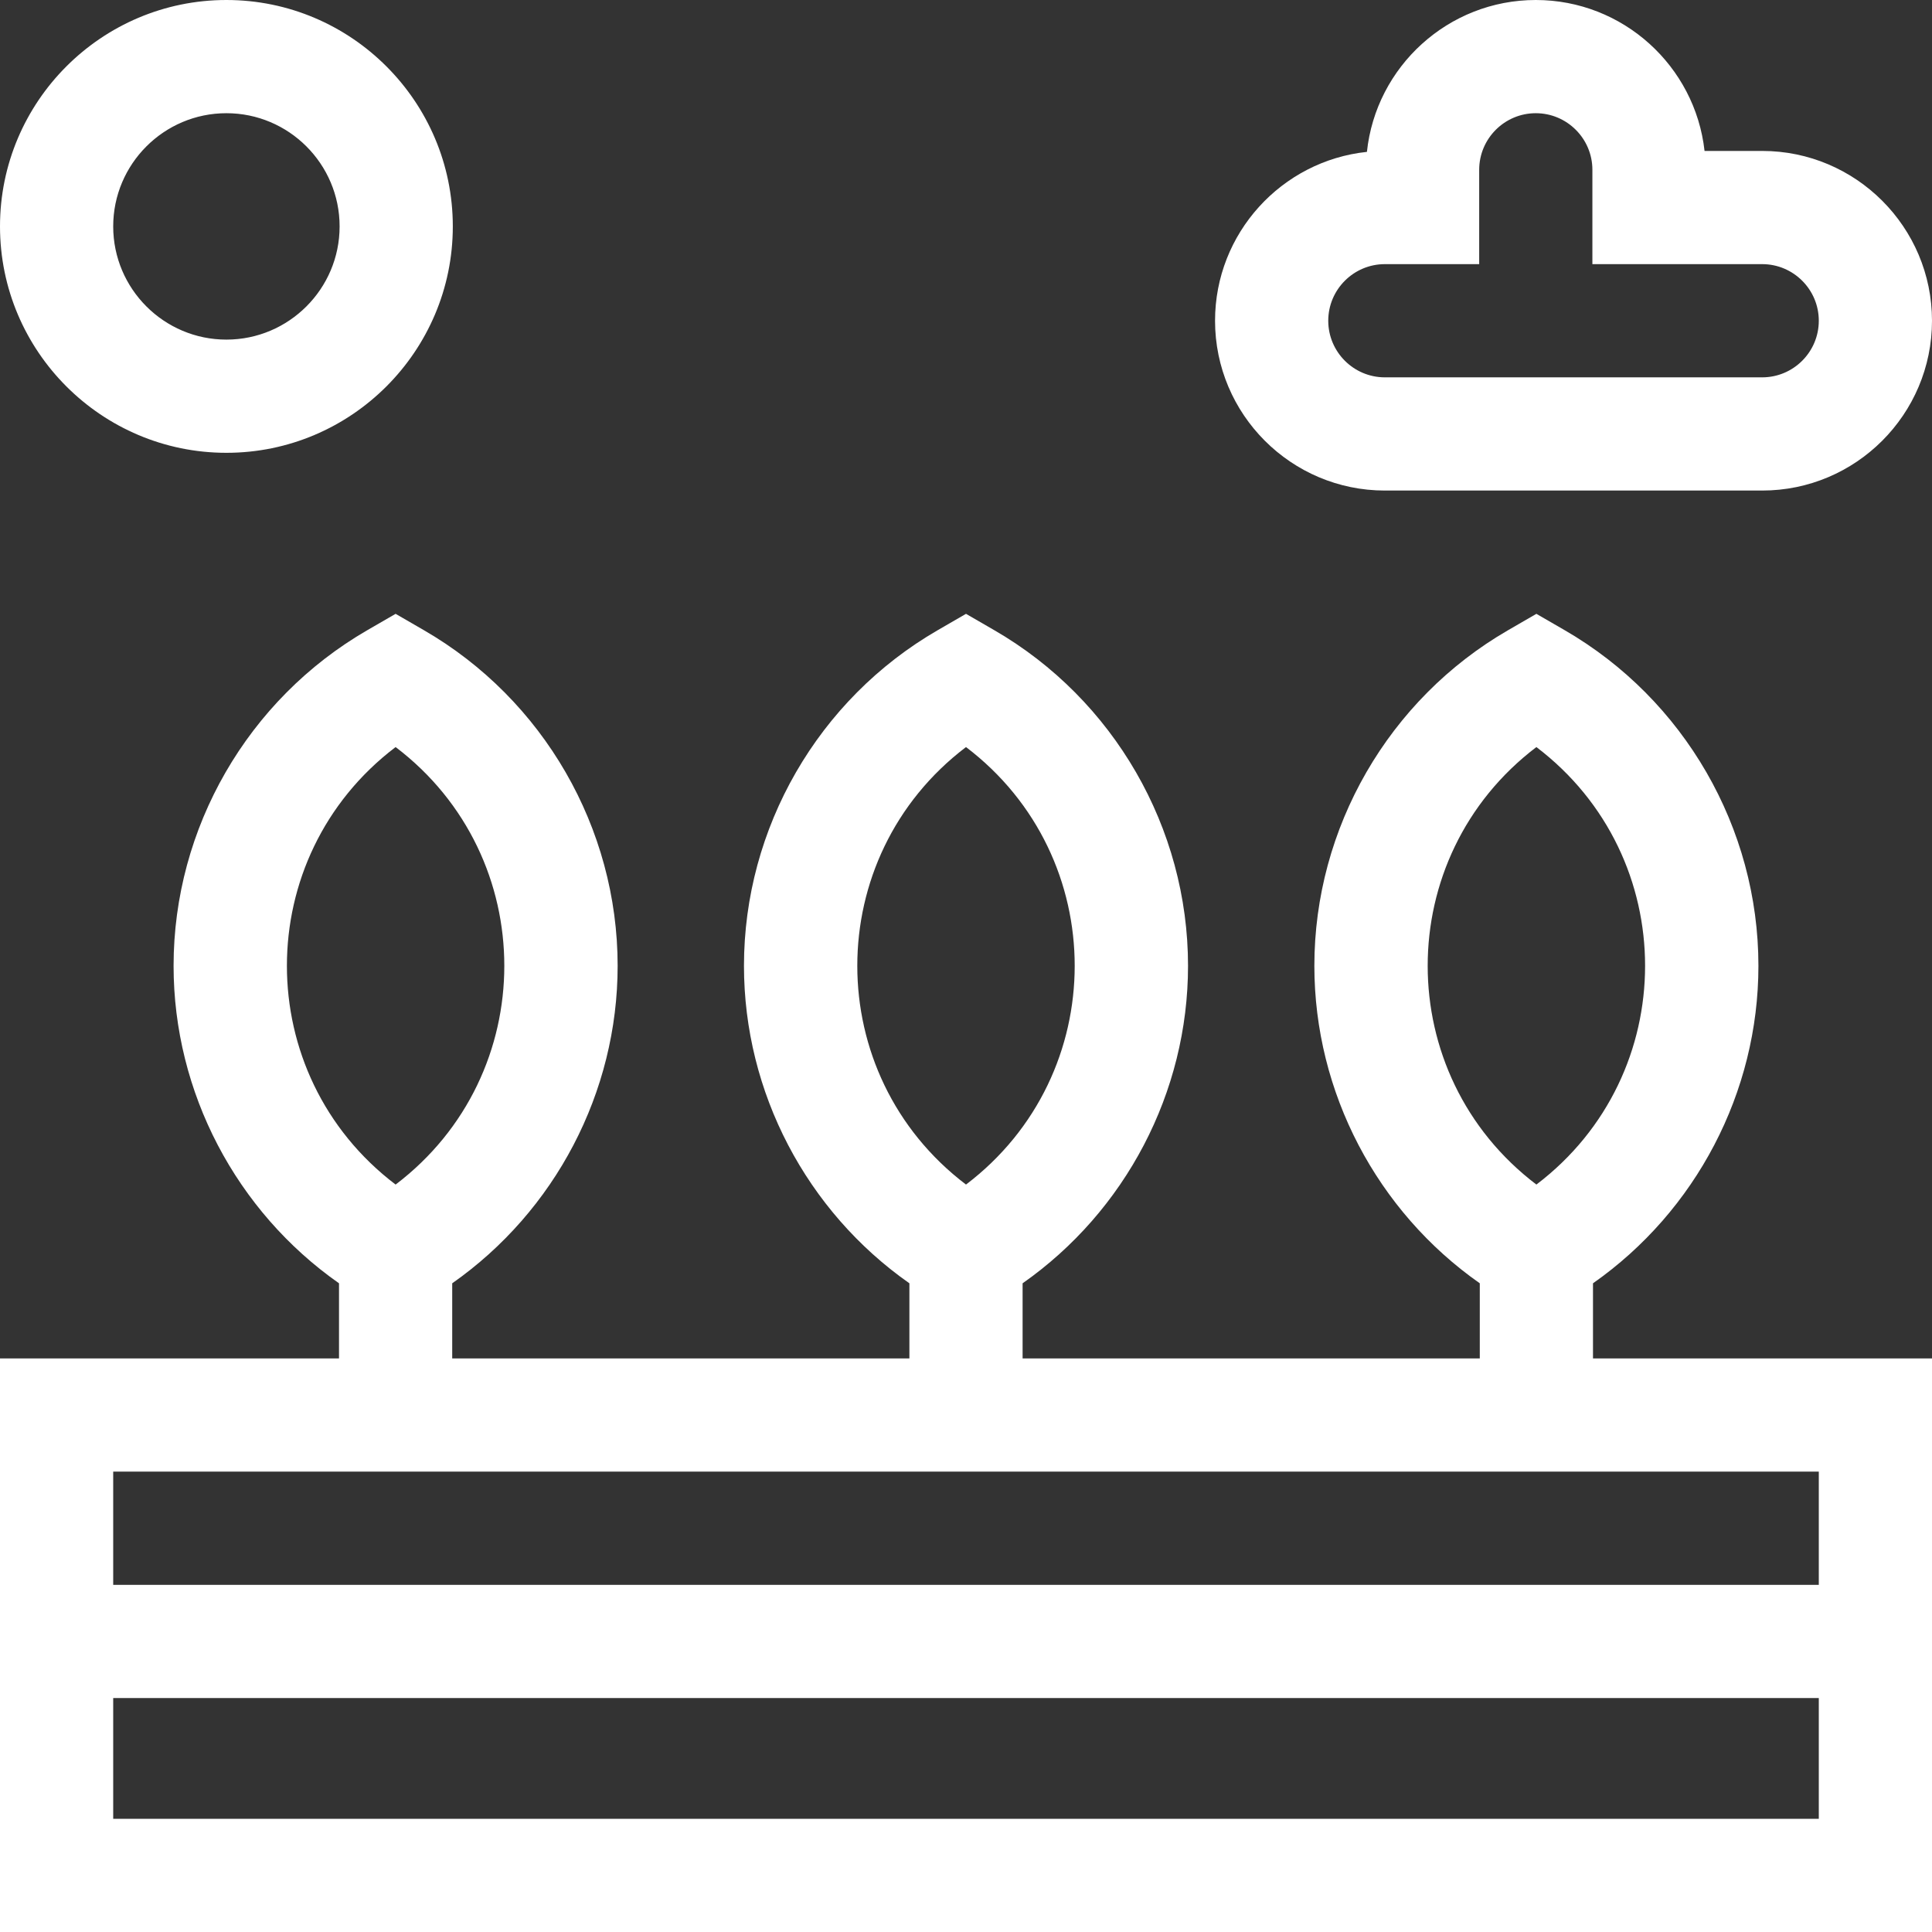
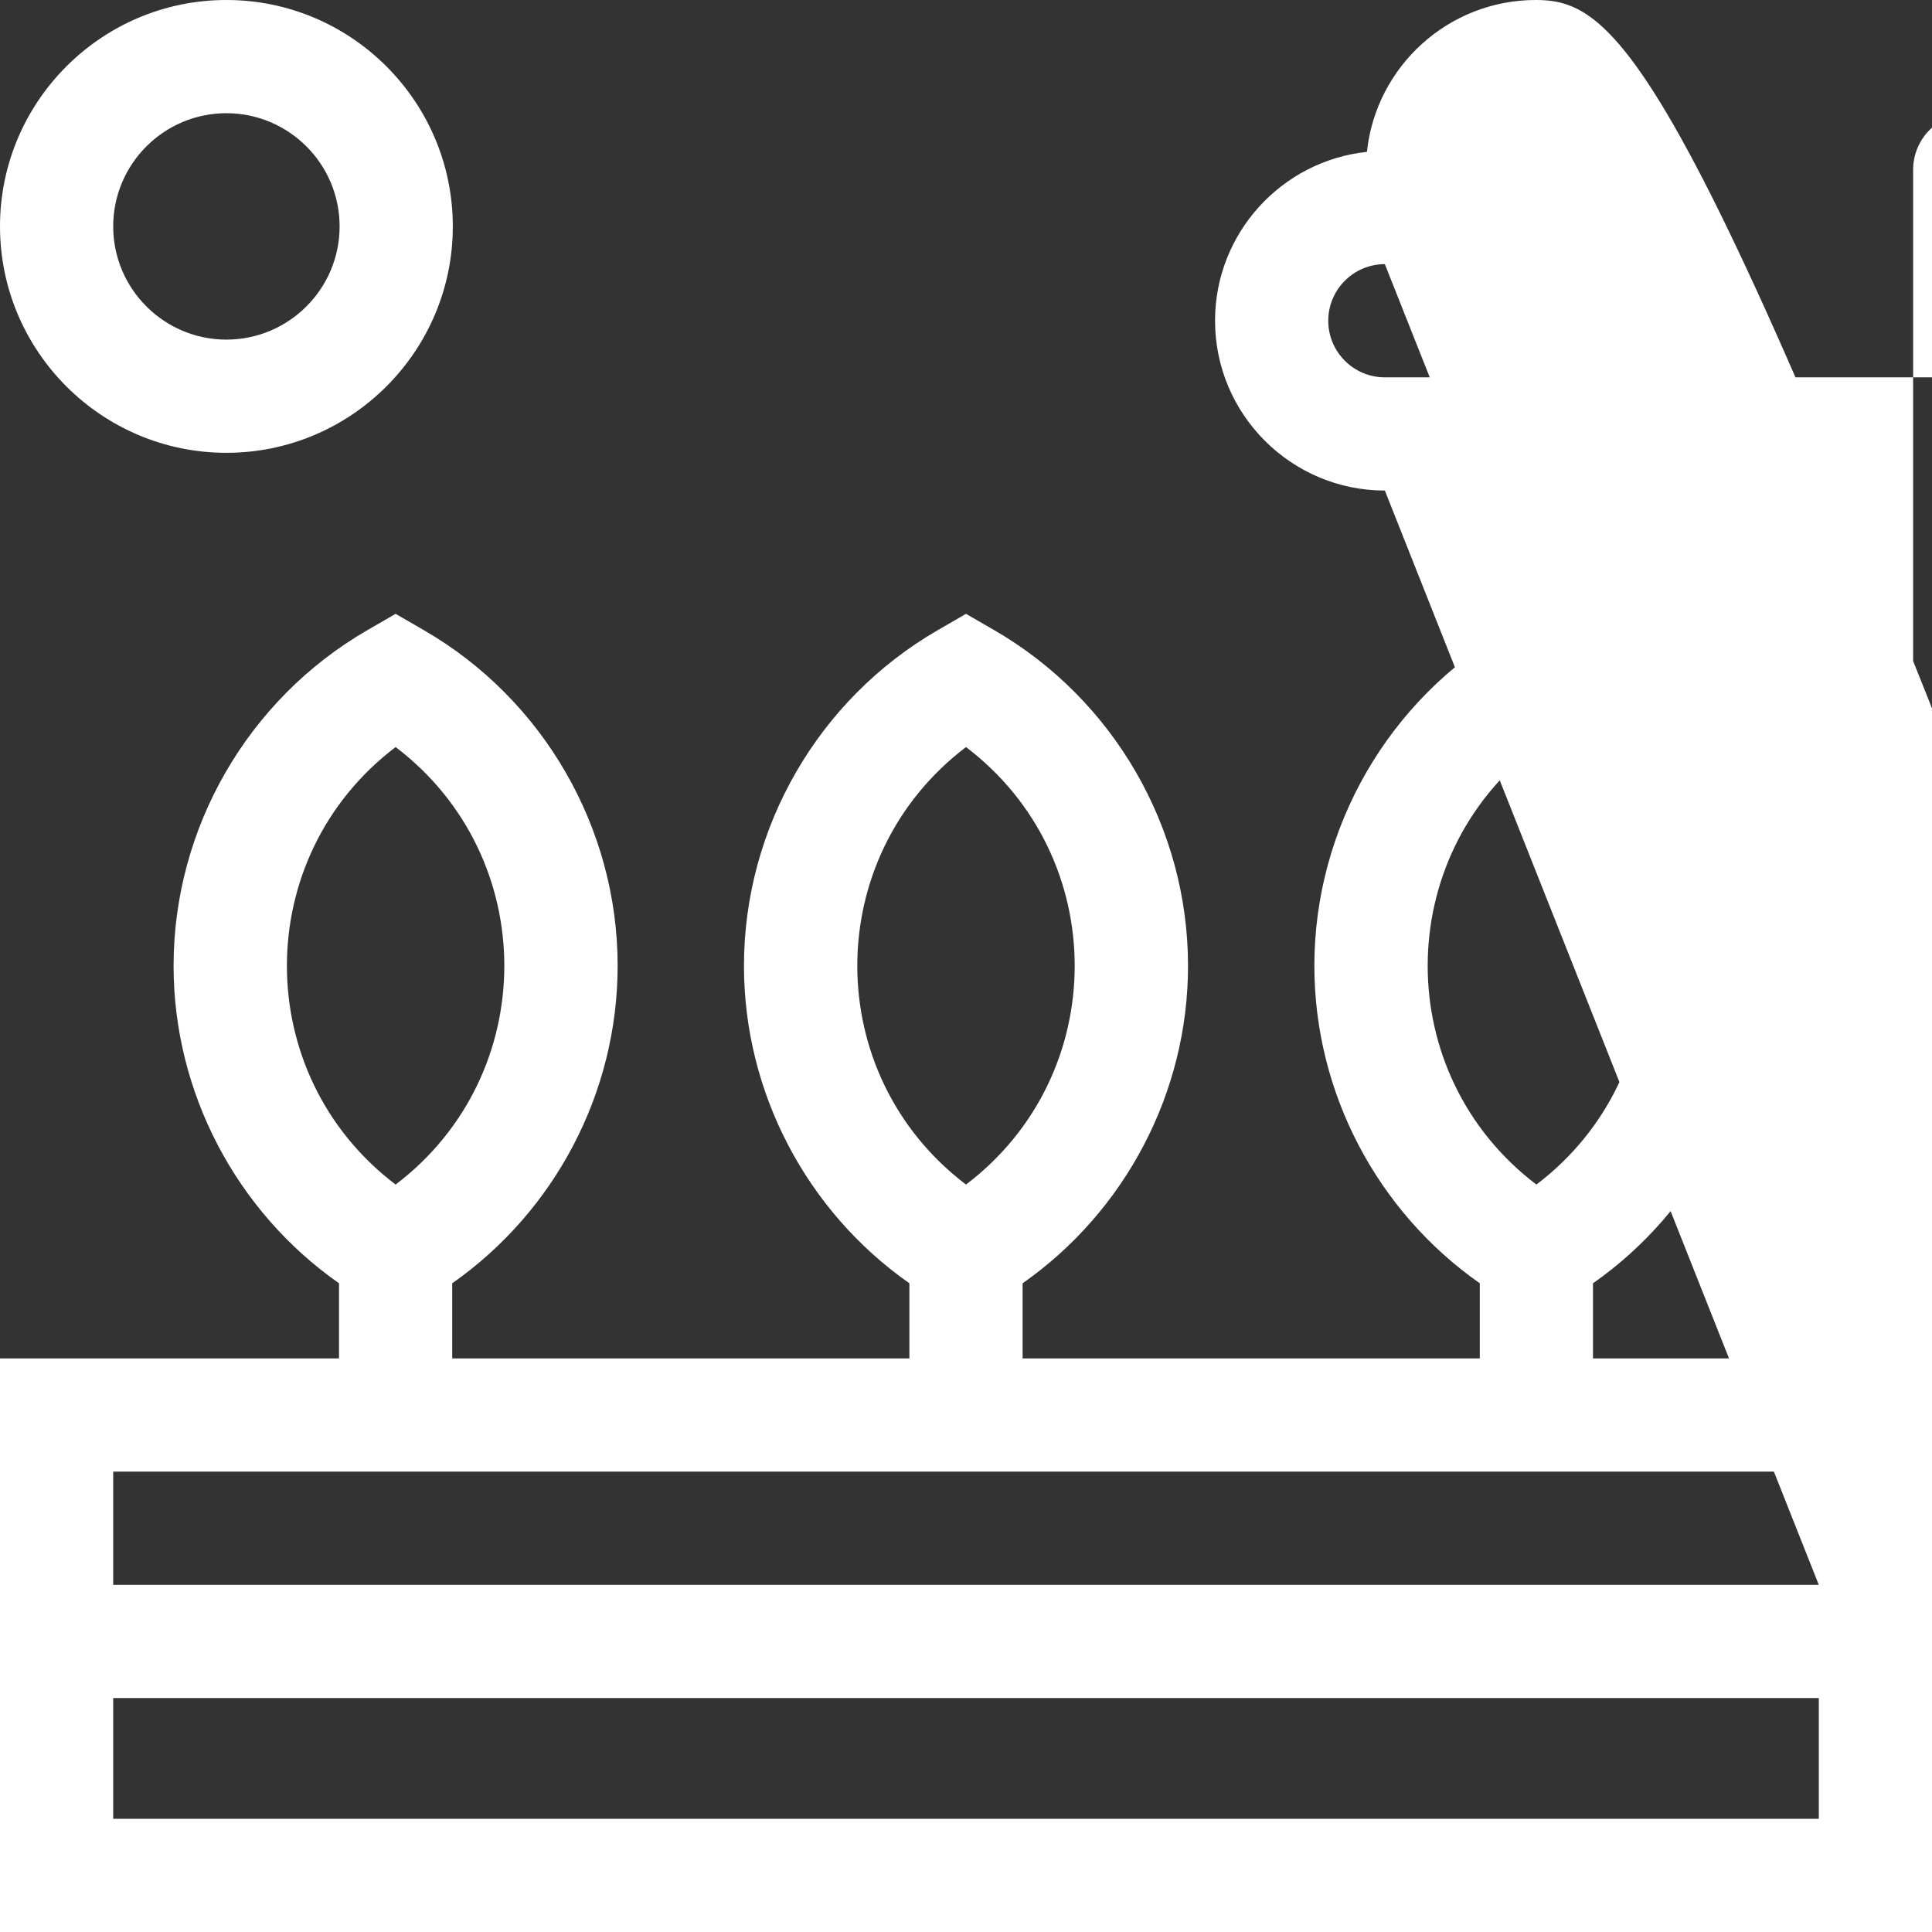
<svg xmlns="http://www.w3.org/2000/svg" width="512" height="512" x="0" y="0" viewBox="0 0 512 512" style="enable-background:new 0 0 512 512" xml:space="preserve">
  <rect x="0" y="0" width="512" height="512" fill="#333333" stroke="none" />
  <g>
-     <path d="M422.159 340.088C449.398 320.986 466 289.512 466 255.95c0-36.54-19.669-70.617-51.33-88.934l-7.511-4.345-7.511 4.345c-31.662 18.316-51.33 52.394-51.33 88.934 0 33.562 16.602 65.036 43.841 84.138V360H271v-19.912c27.239-19.102 43.841-50.576 43.841-84.138 0-36.54-19.668-70.617-51.33-88.934L256 162.671l-7.511 4.345c-31.662 18.316-51.33 52.394-51.33 88.934 0 33.562 16.602 65.036 43.841 84.138V360H119.841v-19.912c27.239-19.102 43.841-50.576 43.841-84.138 0-36.54-19.668-70.617-51.33-88.934l-7.511-4.345-7.511 4.345C65.668 185.333 46 219.41 46 255.95c0 33.562 16.602 65.036 43.841 84.138V360H0v152h512V360h-89.841zm-15-142.109c38.415 29.152 38.404 86.799 0 115.942-38.416-29.153-38.403-86.8 0-115.942zm-151.159 0c38.416 29.153 38.403 86.799 0 115.942-38.416-29.153-38.403-86.799 0-115.942zm-151.159 0c38.416 29.153 38.403 86.799 0 115.942-38.416-29.153-38.403-86.799 0-115.942zM30 482v-32h452v32zm452-62H30v-30h452zM367 130h100c24.813 0 45-20.187 45-45s-20.187-45-45-45h-15.276C449.228 17.532 430.123 0 407 0c-23.21 0-42.371 17.66-44.751 40.249C339.66 42.629 322 61.791 322 85c0 24.813 20.187 45 45 45zm0-60h25V45c0-8.271 6.729-15 15-15s15 6.729 15 15v25h45c8.271 0 15 6.729 15 15s-6.729 15-15 15H367c-8.271 0-15-6.729-15-15s6.729-15 15-15zM60 120c33.084 0 60-26.916 60-60S93.084 0 60 0 0 26.916 0 60s26.916 60 60 60zm0-90c16.542 0 30 13.458 30 30S76.542 90 60 90 30 76.542 30 60s13.458-30 30-30z" fill="#FFFFFF" opacity="1" data-original="#000000" />
+     <path d="M422.159 340.088C449.398 320.986 466 289.512 466 255.95c0-36.54-19.669-70.617-51.33-88.934l-7.511-4.345-7.511 4.345c-31.662 18.316-51.33 52.394-51.33 88.934 0 33.562 16.602 65.036 43.841 84.138V360H271v-19.912c27.239-19.102 43.841-50.576 43.841-84.138 0-36.54-19.668-70.617-51.33-88.934L256 162.671l-7.511 4.345c-31.662 18.316-51.33 52.394-51.33 88.934 0 33.562 16.602 65.036 43.841 84.138V360H119.841v-19.912c27.239-19.102 43.841-50.576 43.841-84.138 0-36.54-19.668-70.617-51.33-88.934l-7.511-4.345-7.511 4.345C65.668 185.333 46 219.41 46 255.95c0 33.562 16.602 65.036 43.841 84.138V360H0v152h512V360h-89.841zm-15-142.109c38.415 29.152 38.404 86.799 0 115.942-38.416-29.153-38.403-86.8 0-115.942zm-151.159 0c38.416 29.153 38.403 86.799 0 115.942-38.416-29.153-38.403-86.799 0-115.942zm-151.159 0c38.416 29.153 38.403 86.799 0 115.942-38.416-29.153-38.403-86.799 0-115.942zM30 482v-32h452v32zm452-62H30v-30h452zh100c24.813 0 45-20.187 45-45s-20.187-45-45-45h-15.276C449.228 17.532 430.123 0 407 0c-23.21 0-42.371 17.66-44.751 40.249C339.66 42.629 322 61.791 322 85c0 24.813 20.187 45 45 45zm0-60h25V45c0-8.271 6.729-15 15-15s15 6.729 15 15v25h45c8.271 0 15 6.729 15 15s-6.729 15-15 15H367c-8.271 0-15-6.729-15-15s6.729-15 15-15zM60 120c33.084 0 60-26.916 60-60S93.084 0 60 0 0 26.916 0 60s26.916 60 60 60zm0-90c16.542 0 30 13.458 30 30S76.542 90 60 90 30 76.542 30 60s13.458-30 30-30z" fill="#FFFFFF" opacity="1" data-original="#000000" />
  </g>
</svg>